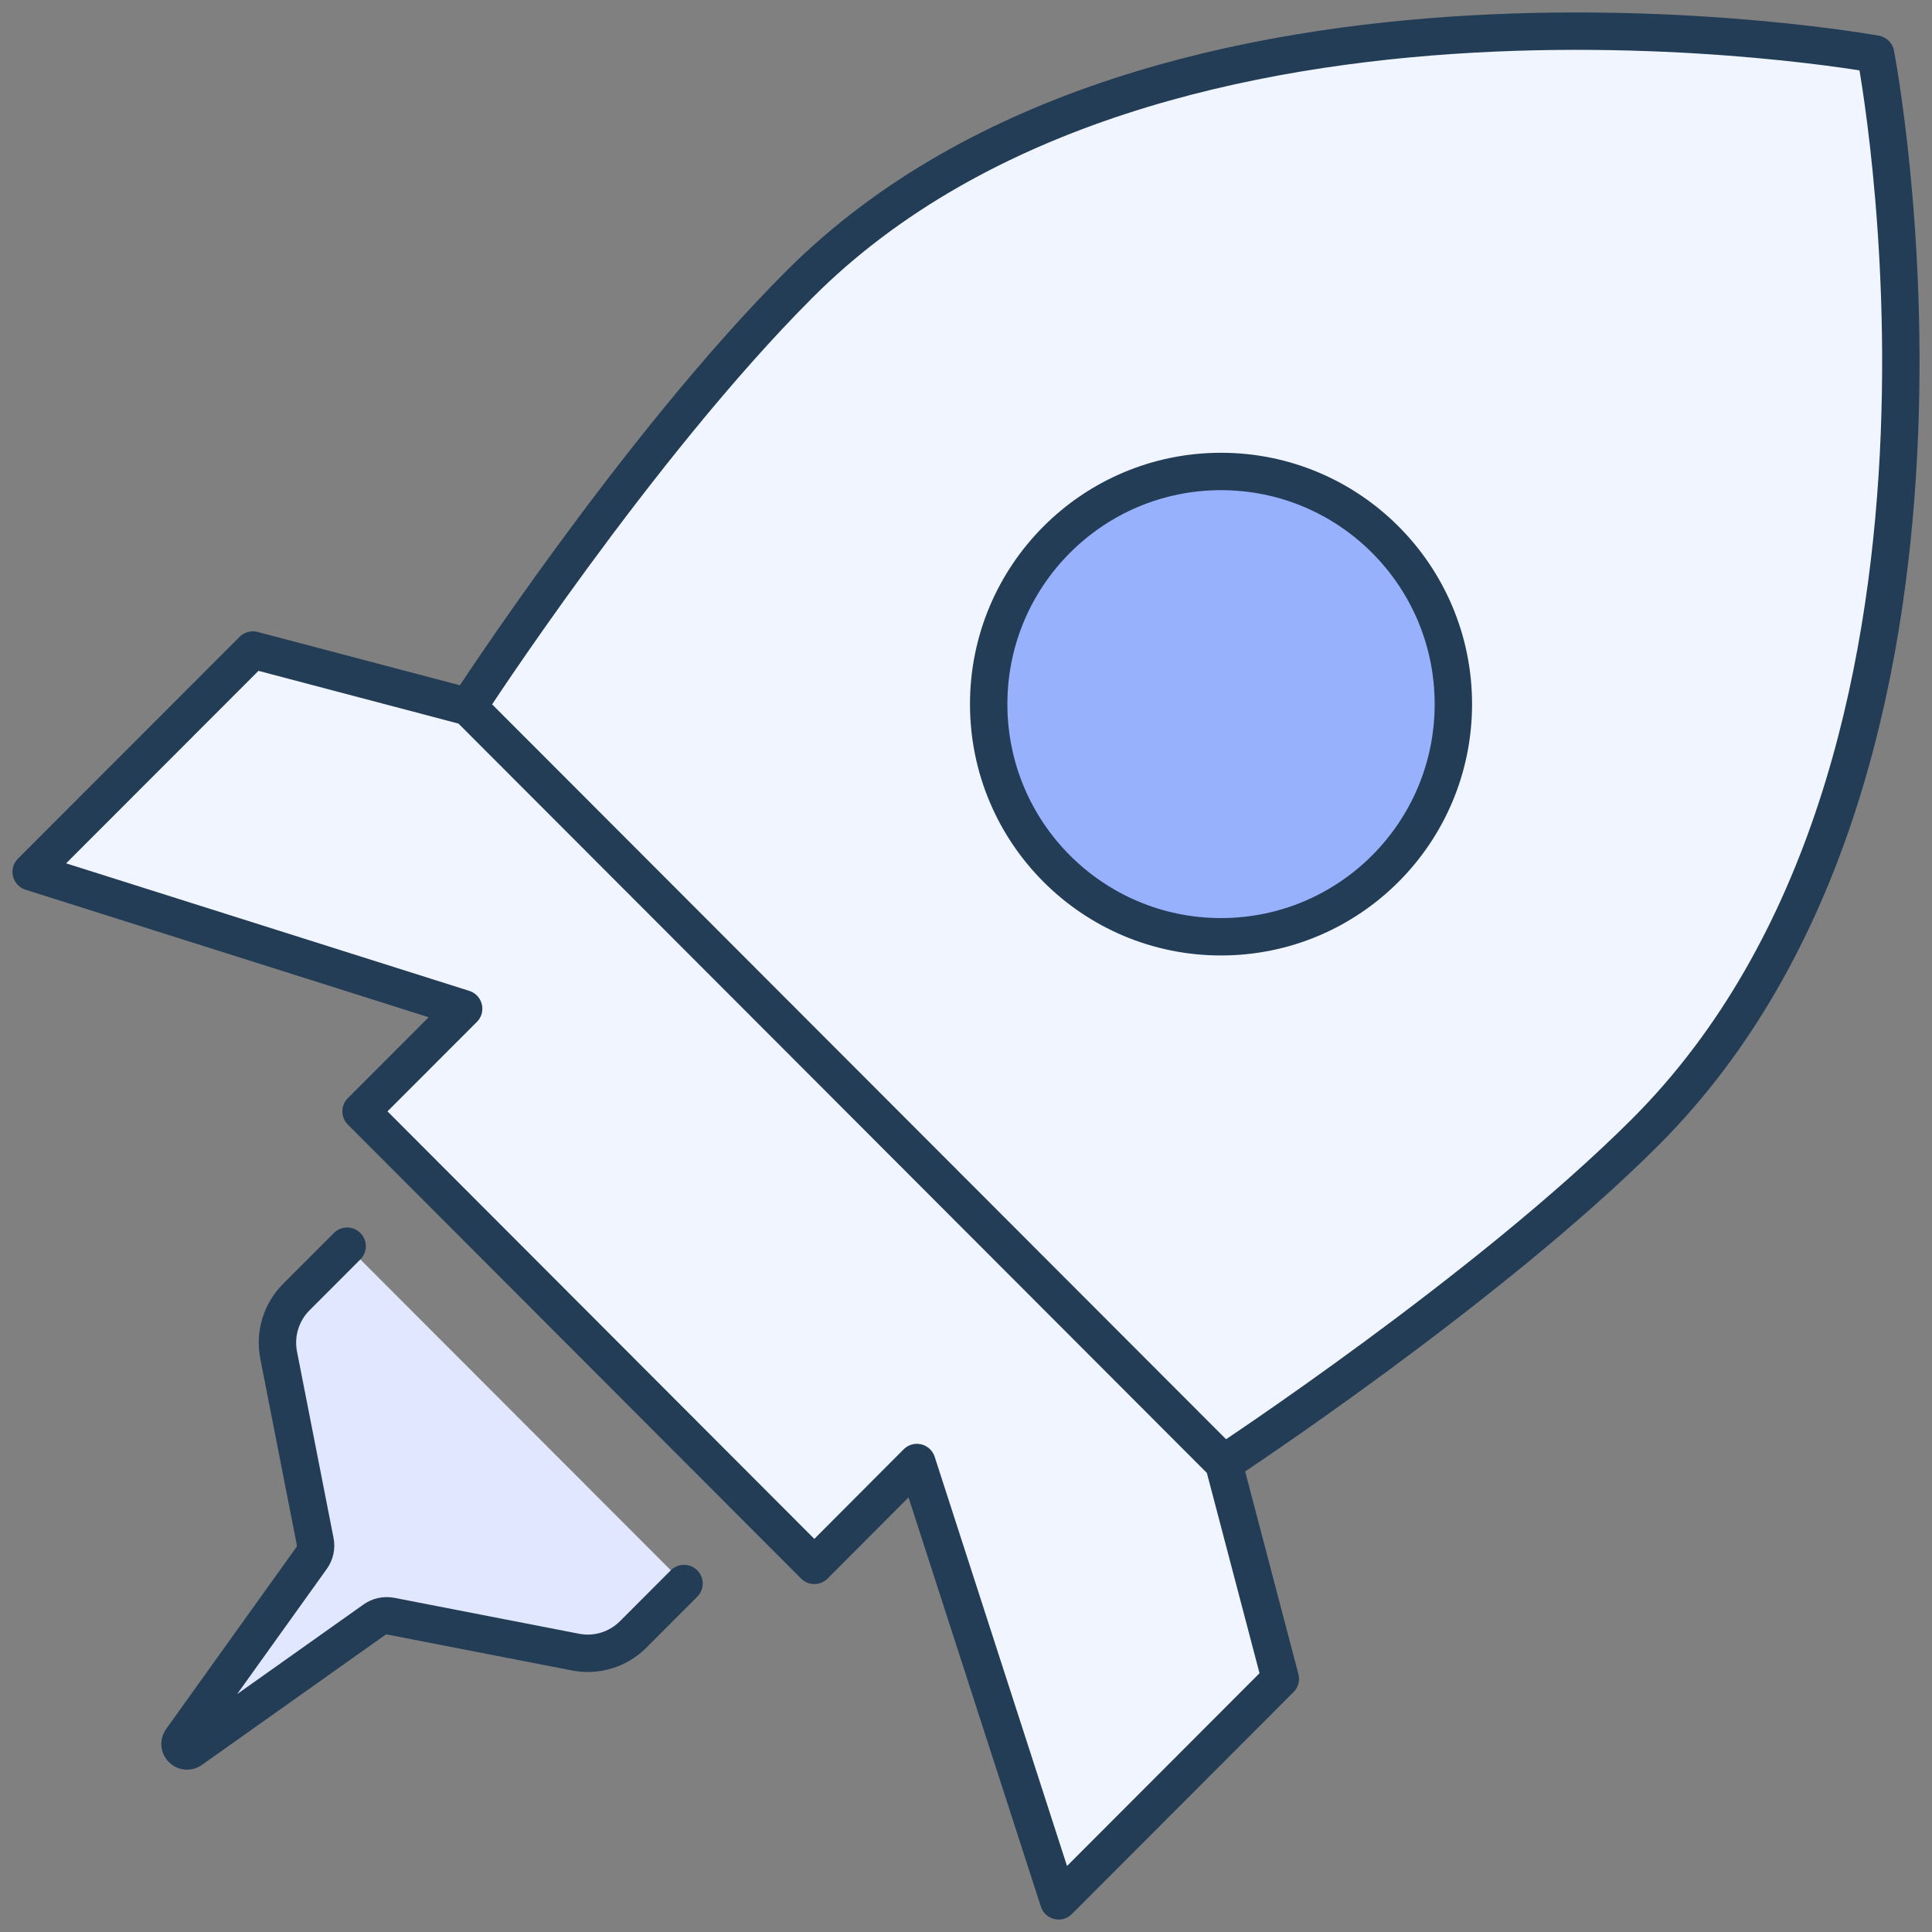
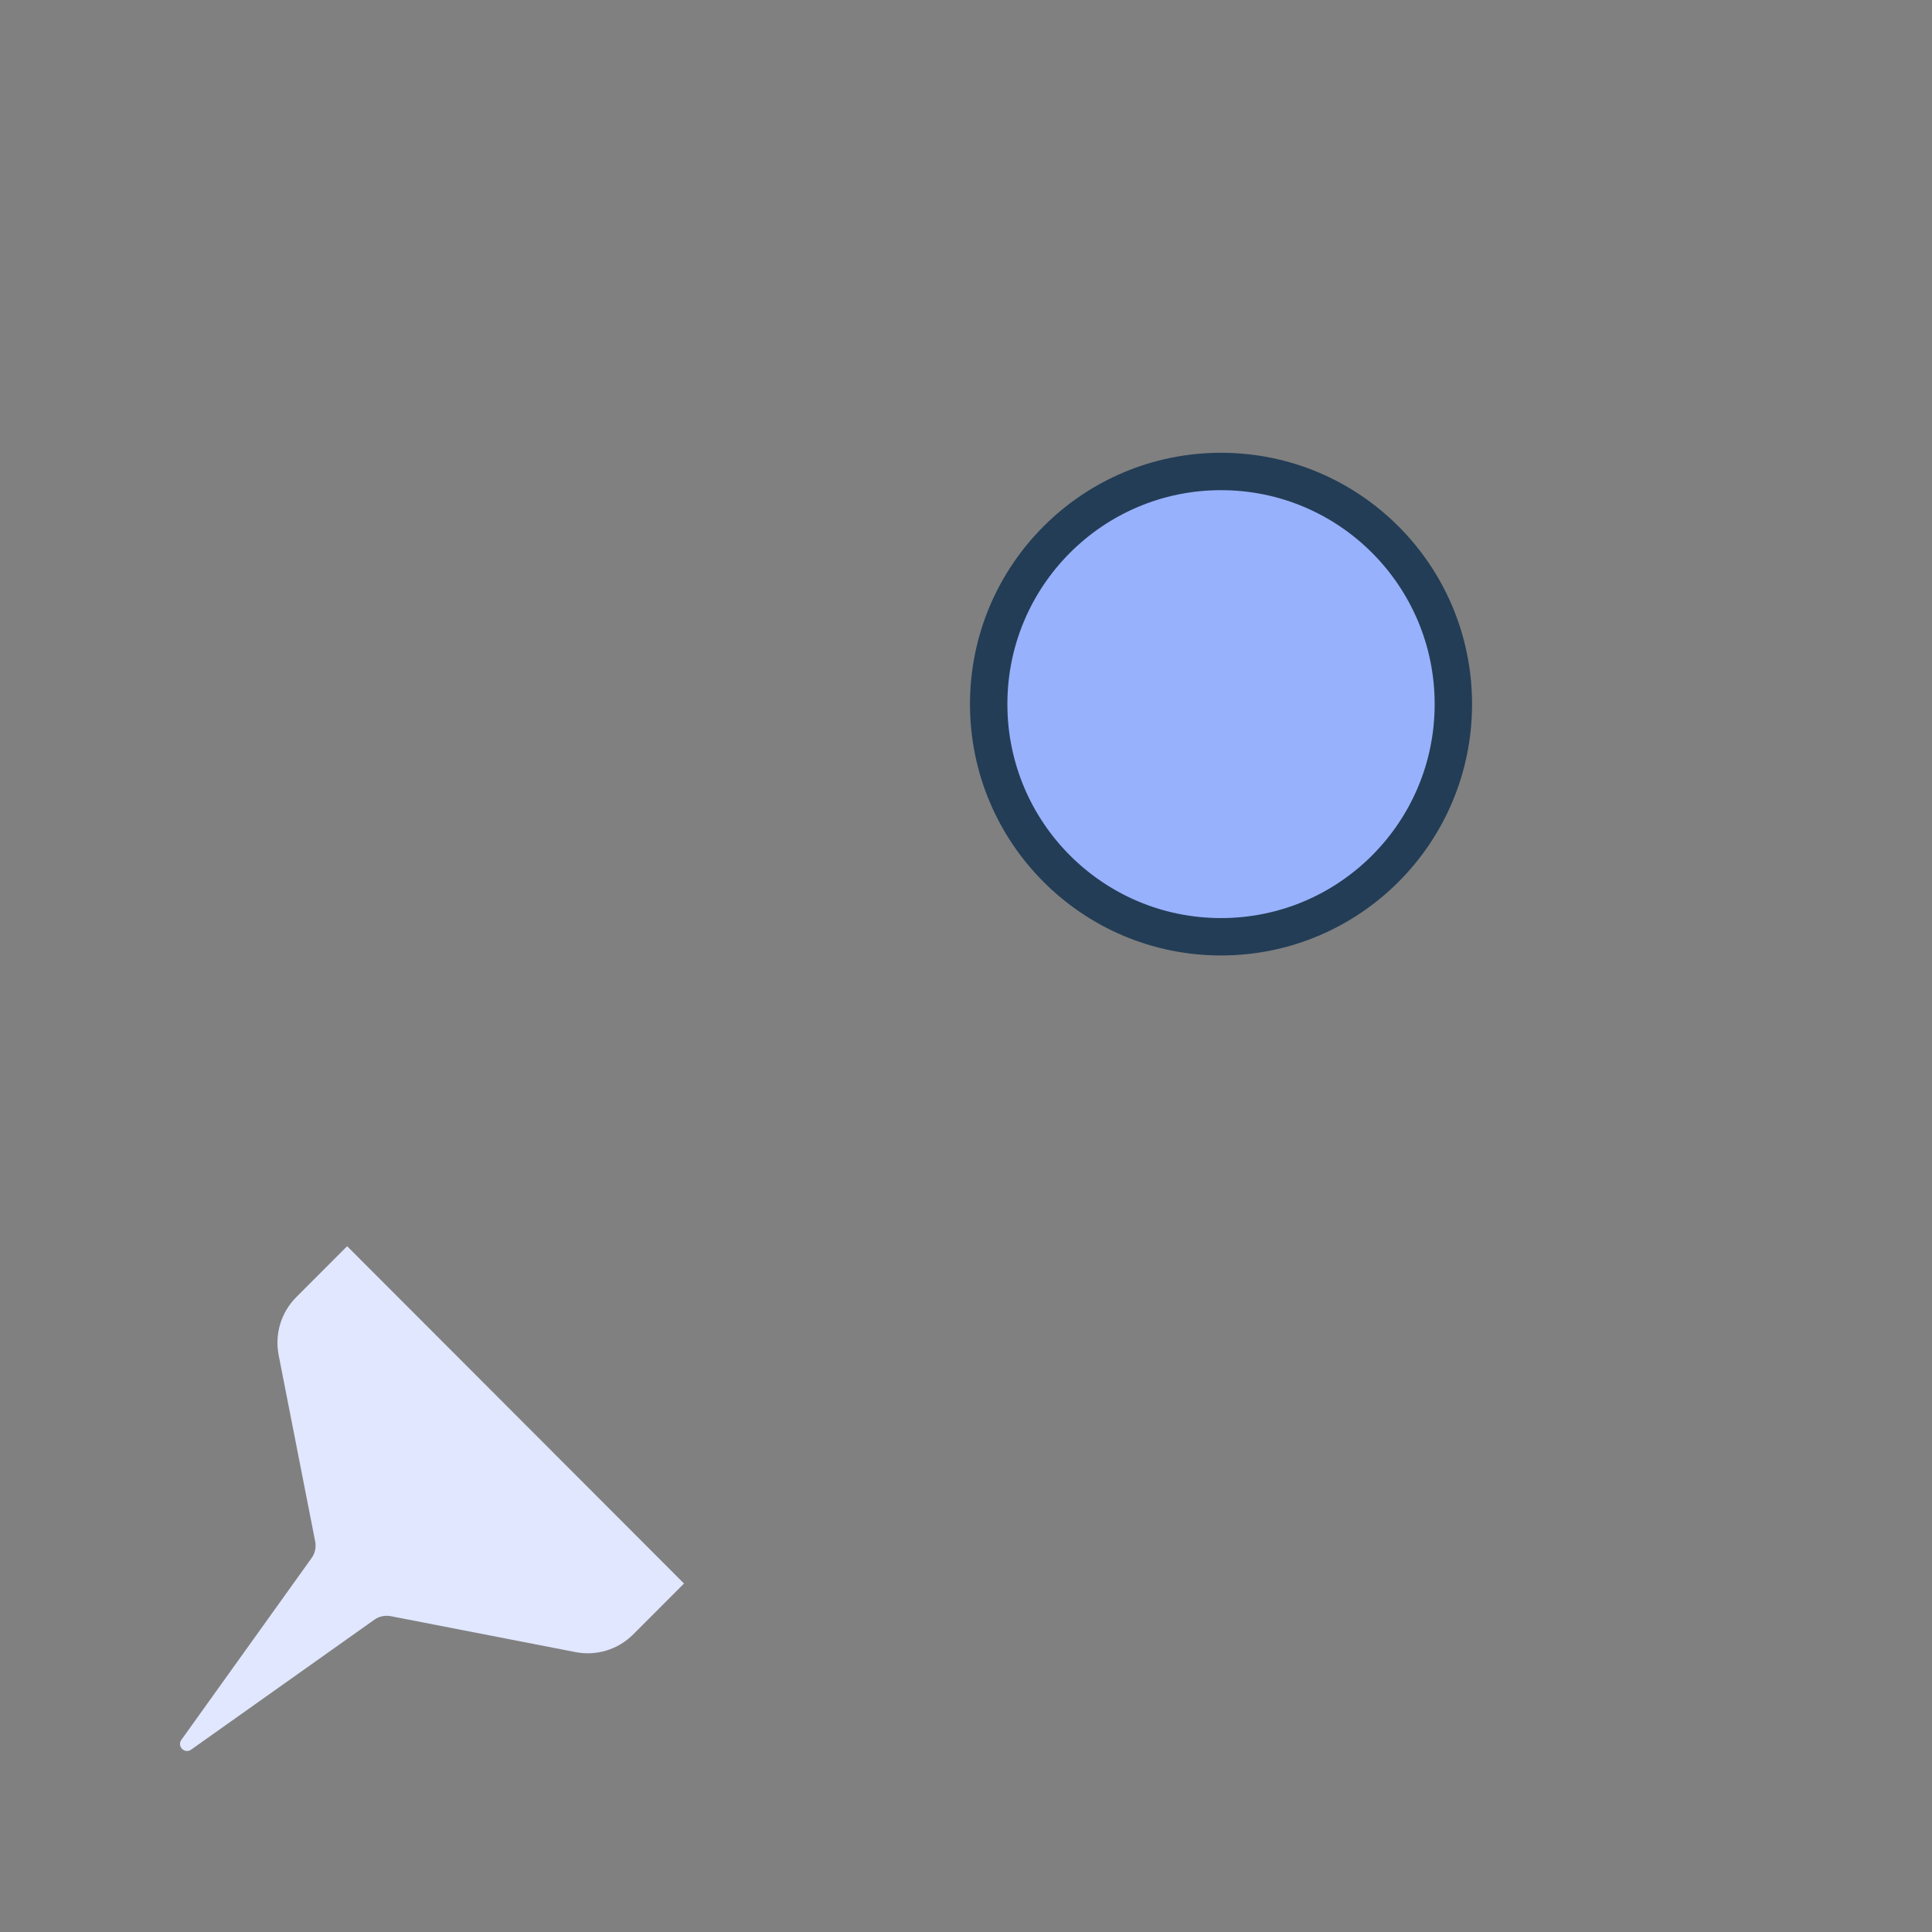
<svg xmlns="http://www.w3.org/2000/svg" width="62" height="62" viewBox="0 0 62 62" fill="none">
  <rect x="0" y="0" width="62" height="62" fill="#808080" stroke="none" />
-   <path d="M15.022 22.681C15.022 22.681 20.436 14.345 25.652 9.126C37.209 -2.447 60.19 1.736 60.19 1.736C60.19 1.736 64.608 24.502 52.81 36.32C47.733 41.395 39.269 46.959 39.269 46.959L41.087 53.876L33.973 61L29.424 46.934L26.133 50.234L11.587 35.665L14.879 32.37L1 27.98L8.114 20.86L15.022 22.681Z" fill="#F0F5FF" />
-   <path d="M15.022 22.681C15.022 22.681 20.436 14.345 25.652 9.126C37.209 -2.447 60.19 1.736 60.19 1.736C60.19 1.736 64.608 24.502 52.81 36.32C47.733 41.395 39.269 46.959 39.269 46.959M15.022 22.681L8.114 20.86L1 27.98L14.879 32.37L11.587 35.665L26.133 50.234L29.424 46.934L33.973 61L41.087 53.876L39.269 46.959M15.022 22.681L39.269 46.959" stroke="#233D56" stroke-width="1.2" stroke-miterlimit="10" stroke-linecap="round" stroke-linejoin="round" />
  <path d="M39.184 30.062C43.302 30.062 46.64 26.72 46.64 22.596C46.64 18.473 43.302 15.13 39.184 15.13C35.066 15.13 31.728 18.473 31.728 22.596C31.728 26.72 35.066 30.062 39.184 30.062Z" fill="#97B1FD" stroke="#233D56" stroke-width="1.2" stroke-miterlimit="10" />
  <path d="M21.951 50.817L20.318 52.452C19.832 52.938 19.14 53.149 18.47 53.018L12.541 51.865C12.355 51.831 12.165 51.869 12.013 51.979L6.127 56.153C5.92 56.288 5.68 56.044 5.815 55.841L10.001 49.997C10.11 49.845 10.152 49.651 10.114 49.465L8.941 43.482C8.811 42.81 9.022 42.113 9.507 41.627L11.14 39.992" fill="#E0E7FF" />
-   <path d="M21.951 50.817L20.318 52.452C19.832 52.938 19.14 53.149 18.47 53.018L12.541 51.865C12.355 51.831 12.165 51.869 12.013 51.979L6.127 56.153C5.92 56.288 5.68 56.044 5.815 55.841L10.001 49.997C10.11 49.845 10.152 49.651 10.114 49.465L8.941 43.482C8.811 42.81 9.022 42.113 9.507 41.627L11.14 39.992" stroke="#233D56" stroke-width="1.2" stroke-miterlimit="10" stroke-linecap="round" stroke-linejoin="round" />
</svg>